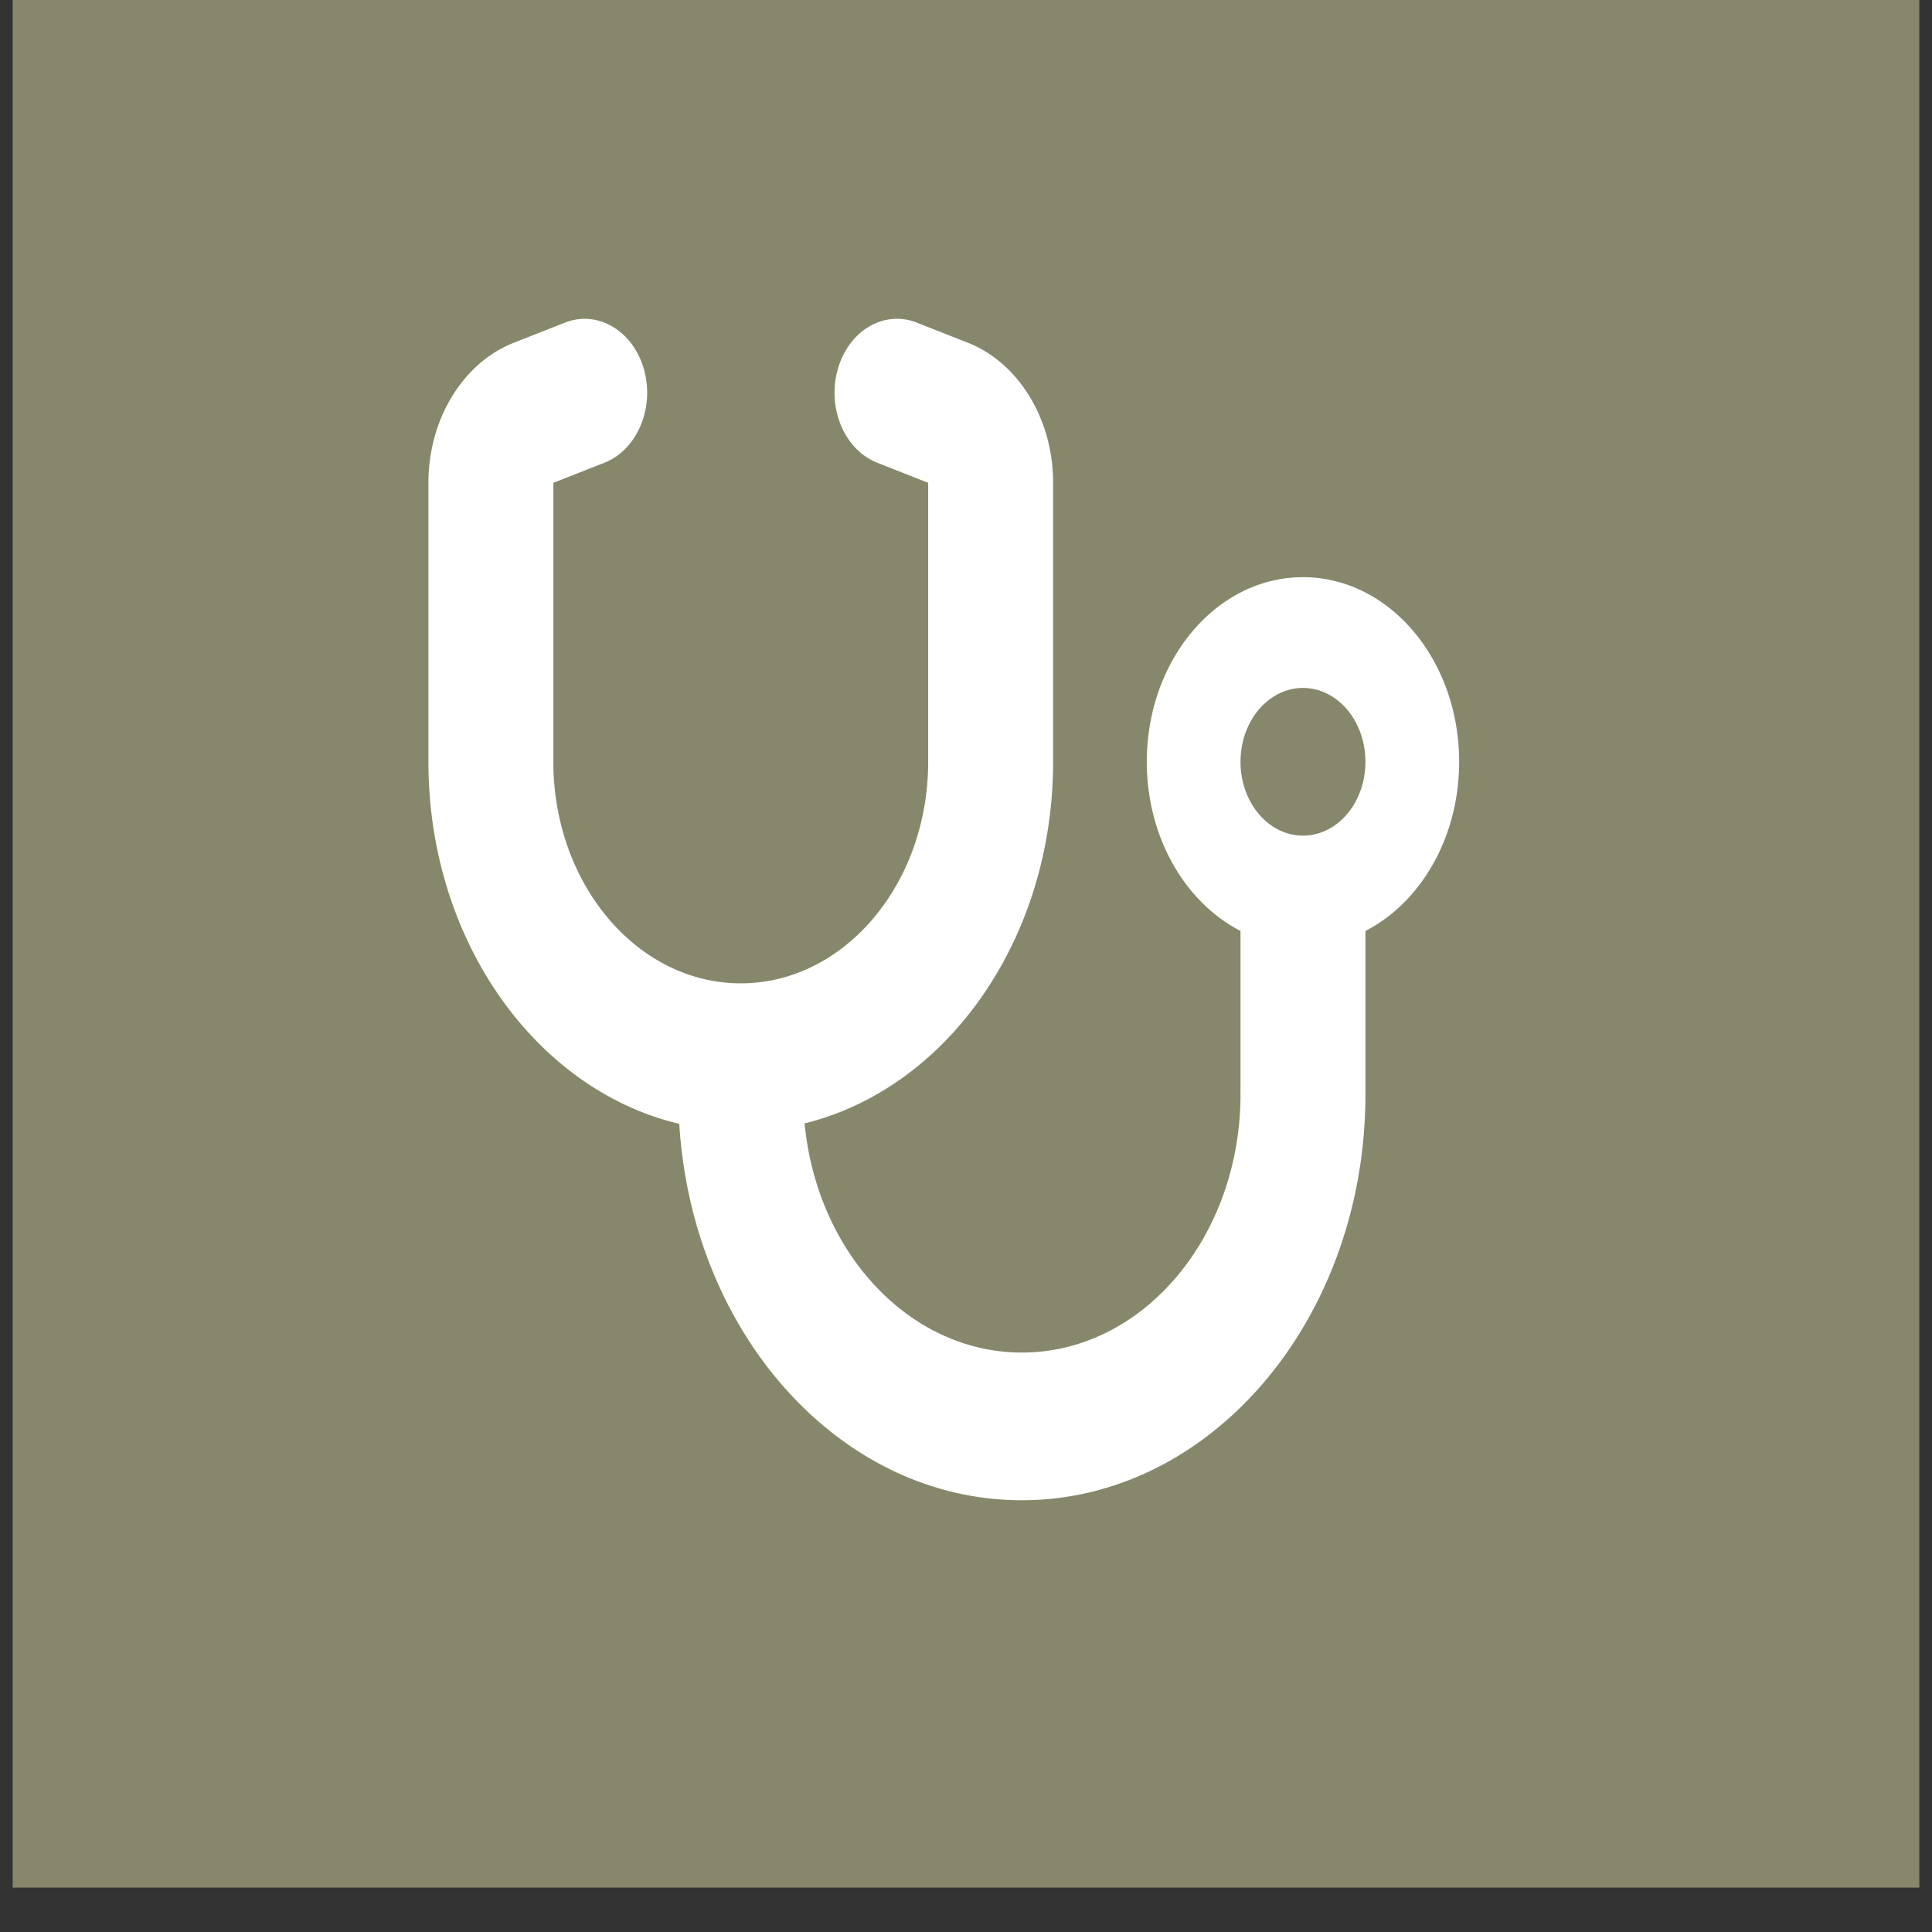
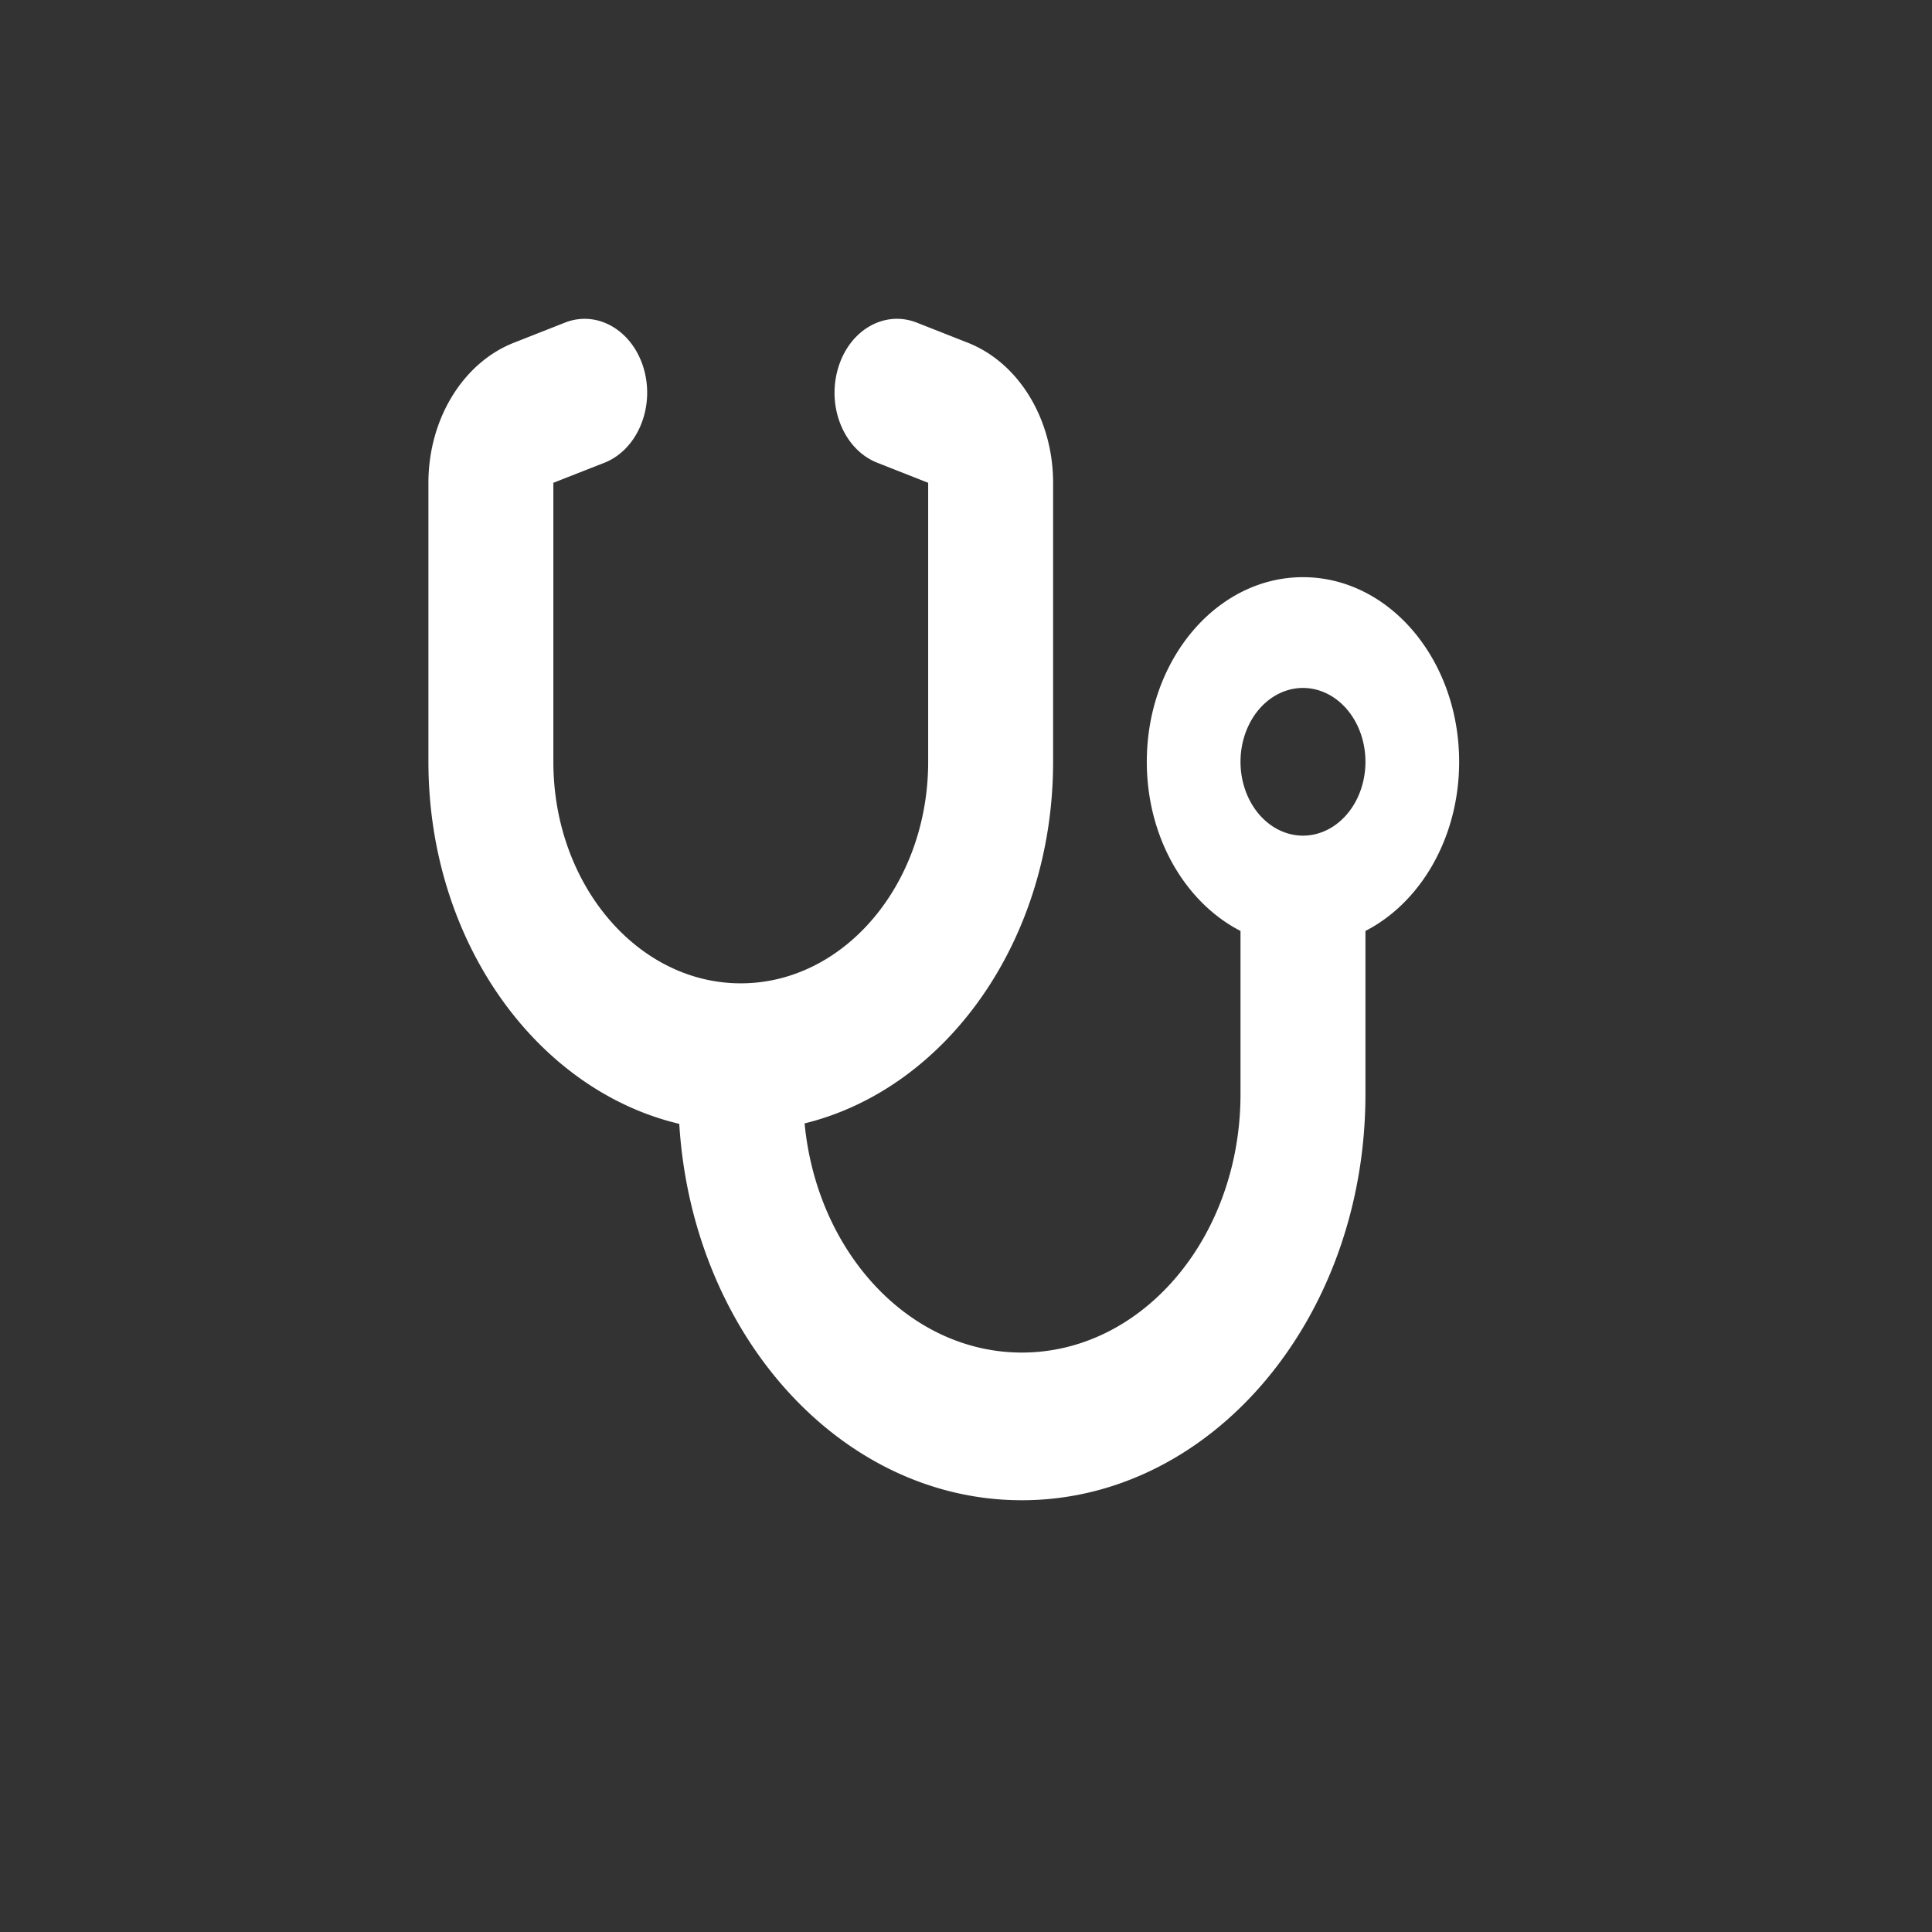
<svg xmlns="http://www.w3.org/2000/svg" xmlns:xlink="http://www.w3.org/1999/xlink" width="64" height="64">
  <rect width="100%" height="100%" fill="#333333" stroke="none" />
  <defs>
    <symbol id="svg_75" viewBox="0 0 576 512">
      <path d="m142.4,21.9c5.6,16.8 -3.5,34.9 -20.2,40.5l-26.2,8.7l0,120.9c0,53 43,96 96,96s96,-43 96,-96l0,-120.9l-26.1,-8.7c-16.8,-5.6 -25.8,-23.7 -20.2,-40.5s23.7,-25.8 40.5,-20.2l26.1,8.7c26.1,8.7 43.7,33.1 43.7,60.7l0,120.9c0,77.2 -54.6,141.6 -127.3,156.7c6.3,55.9 53.7,99.3 111.3,99.3c61.9,0 112,-50.1 112,-112l0,-70.7c-28.3,-12.3 -48,-40.5 -48,-73.3c0,-44.2 35.8,-80 80,-80s80,35.8 80,80c0,32.8 -19.7,61 -48,73.3l0,70.7c0,97.2 -78.8,176 -176,176c-92.9,0 -168.9,-71.9 -175.5,-163.1c-73.3,-14.7 -128.5,-79.3 -128.5,-156.9l0,-120.9c0,-27.5 17.6,-52 43.8,-60.7l26.1,-8.7c16.8,-5.6 34.9,3.5 40.5,20.2zm337.6,202.1a32,32 0 1 0 0,-64a32,32 0 1 0 0,64z" />
    </symbol>
  </defs>
  <g class="layer">
    <title>Layer 1</title>
-     <rect fill="#87876c" height="63.16" id="svg_15" width="63.16" x="0.42" y="-0.63" />
    <use fill="#ffffff" id="svg_76" transform="matrix(0.582 0 0 0.688 2.322 3.117)" x="16.84" xlink:href="#svg_75" y="7.26" />
  </g>
</svg>